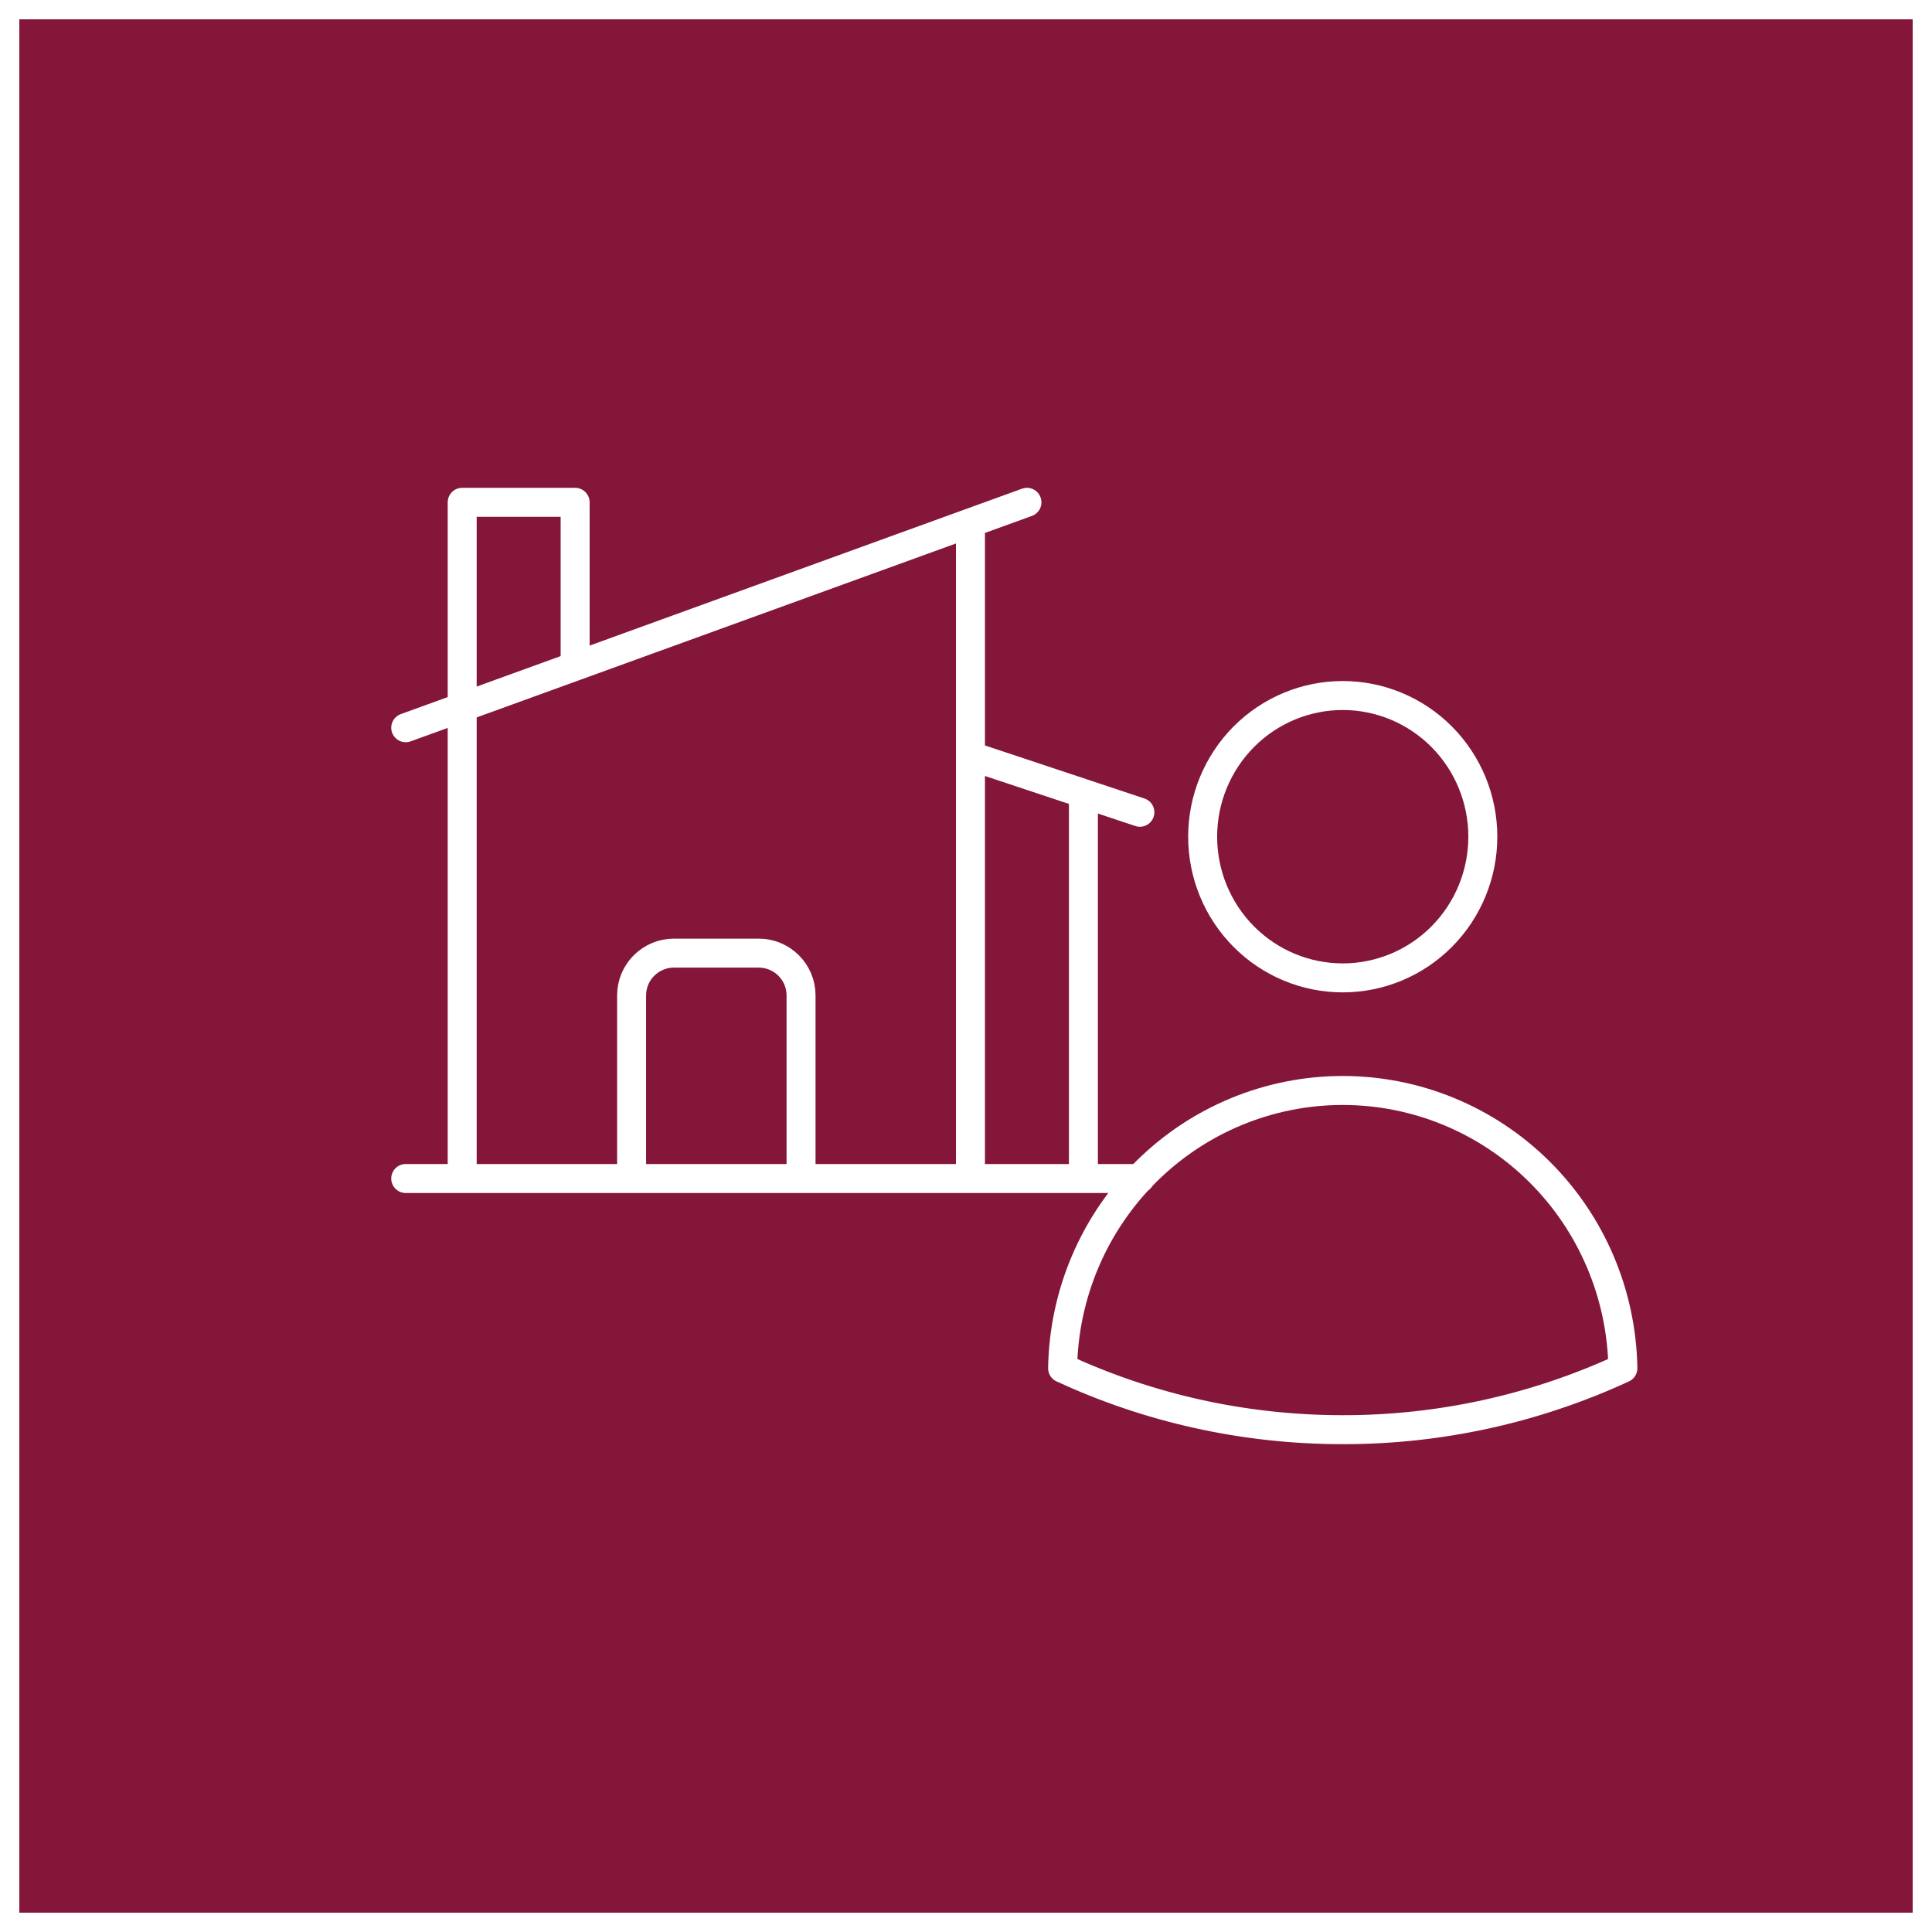
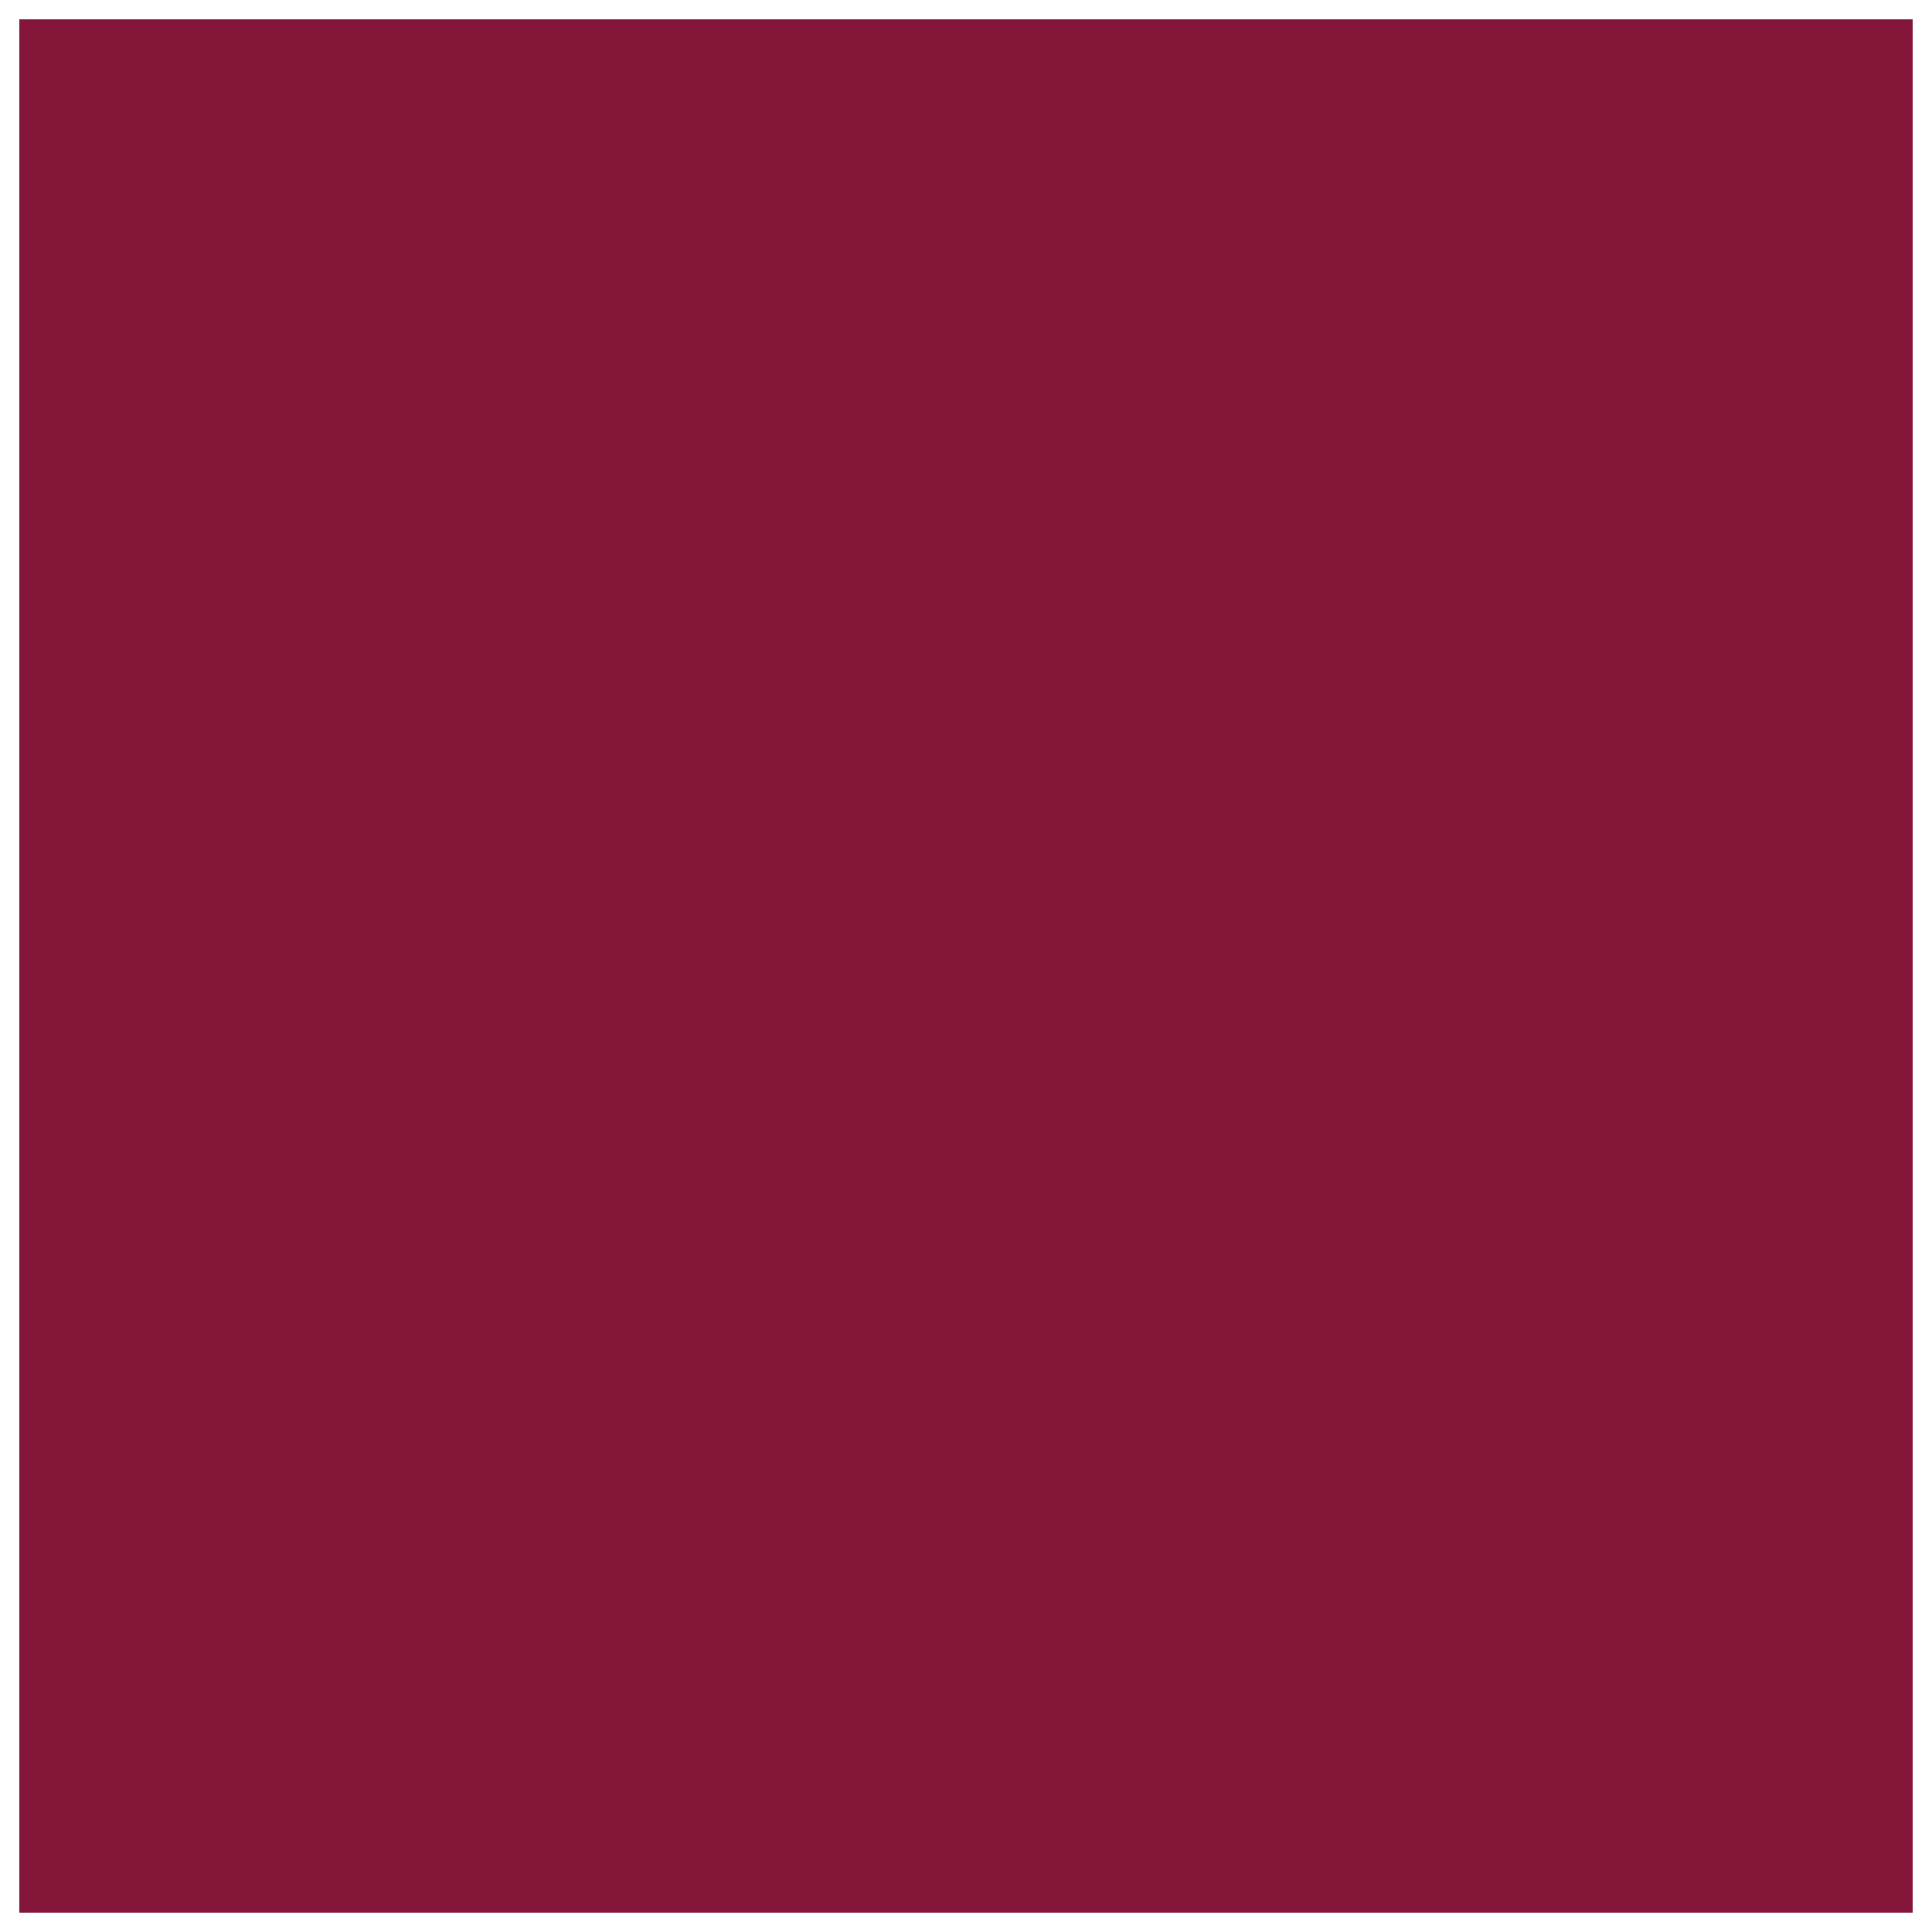
<svg xmlns="http://www.w3.org/2000/svg" width="100" height="100" viewBox="0 0 100 100" fill="none">
  <rect x="0" y="0" width="100" height="100" fill="#808080" stroke="none" />
  <rect x="0.5" y="0.5" width="99" height="99" fill="#841639" stroke="white" />
-   <path d="M32.692 61V51.521C32.692 50.313 33.675 49.333 34.885 49.333H39.269C40.479 49.333 41.462 50.313 41.462 51.521V61M41.462 61H50.231V27.06M41.462 61H56.077V41.069M50.231 27.06L53.154 26M50.231 27.06L29.769 34.486M56.077 41.069L50.231 39.125M56.077 41.069L59 42.042M21 61H23.923M23.923 61H59M23.923 61V26H29.769V34.486M21 37.667L29.769 34.486" stroke="white" stroke-width="1.5" stroke-linecap="round" stroke-linejoin="round" />
-   <path d="M76.751 43.308C76.751 45.246 75.987 47.105 74.627 48.475C73.267 49.846 71.423 50.615 69.5 50.615C67.577 50.615 65.733 49.846 64.373 48.475C63.013 47.105 62.249 45.246 62.249 43.308C62.249 41.37 63.013 39.511 64.373 38.14C65.733 36.77 67.577 36 69.5 36C71.423 36 73.267 36.77 74.627 38.14C75.987 39.511 76.751 41.37 76.751 43.308ZM55 70.82C55.062 66.985 56.617 63.329 59.33 60.64C62.042 57.95 65.695 56.443 69.5 56.443C73.305 56.443 76.958 57.95 79.67 60.64C82.383 63.329 83.938 66.985 84 70.82C79.451 72.922 74.504 74.007 69.5 74C64.326 74 59.414 72.862 55 70.82Z" stroke="white" stroke-width="1.5" stroke-linecap="round" stroke-linejoin="round" />
</svg>